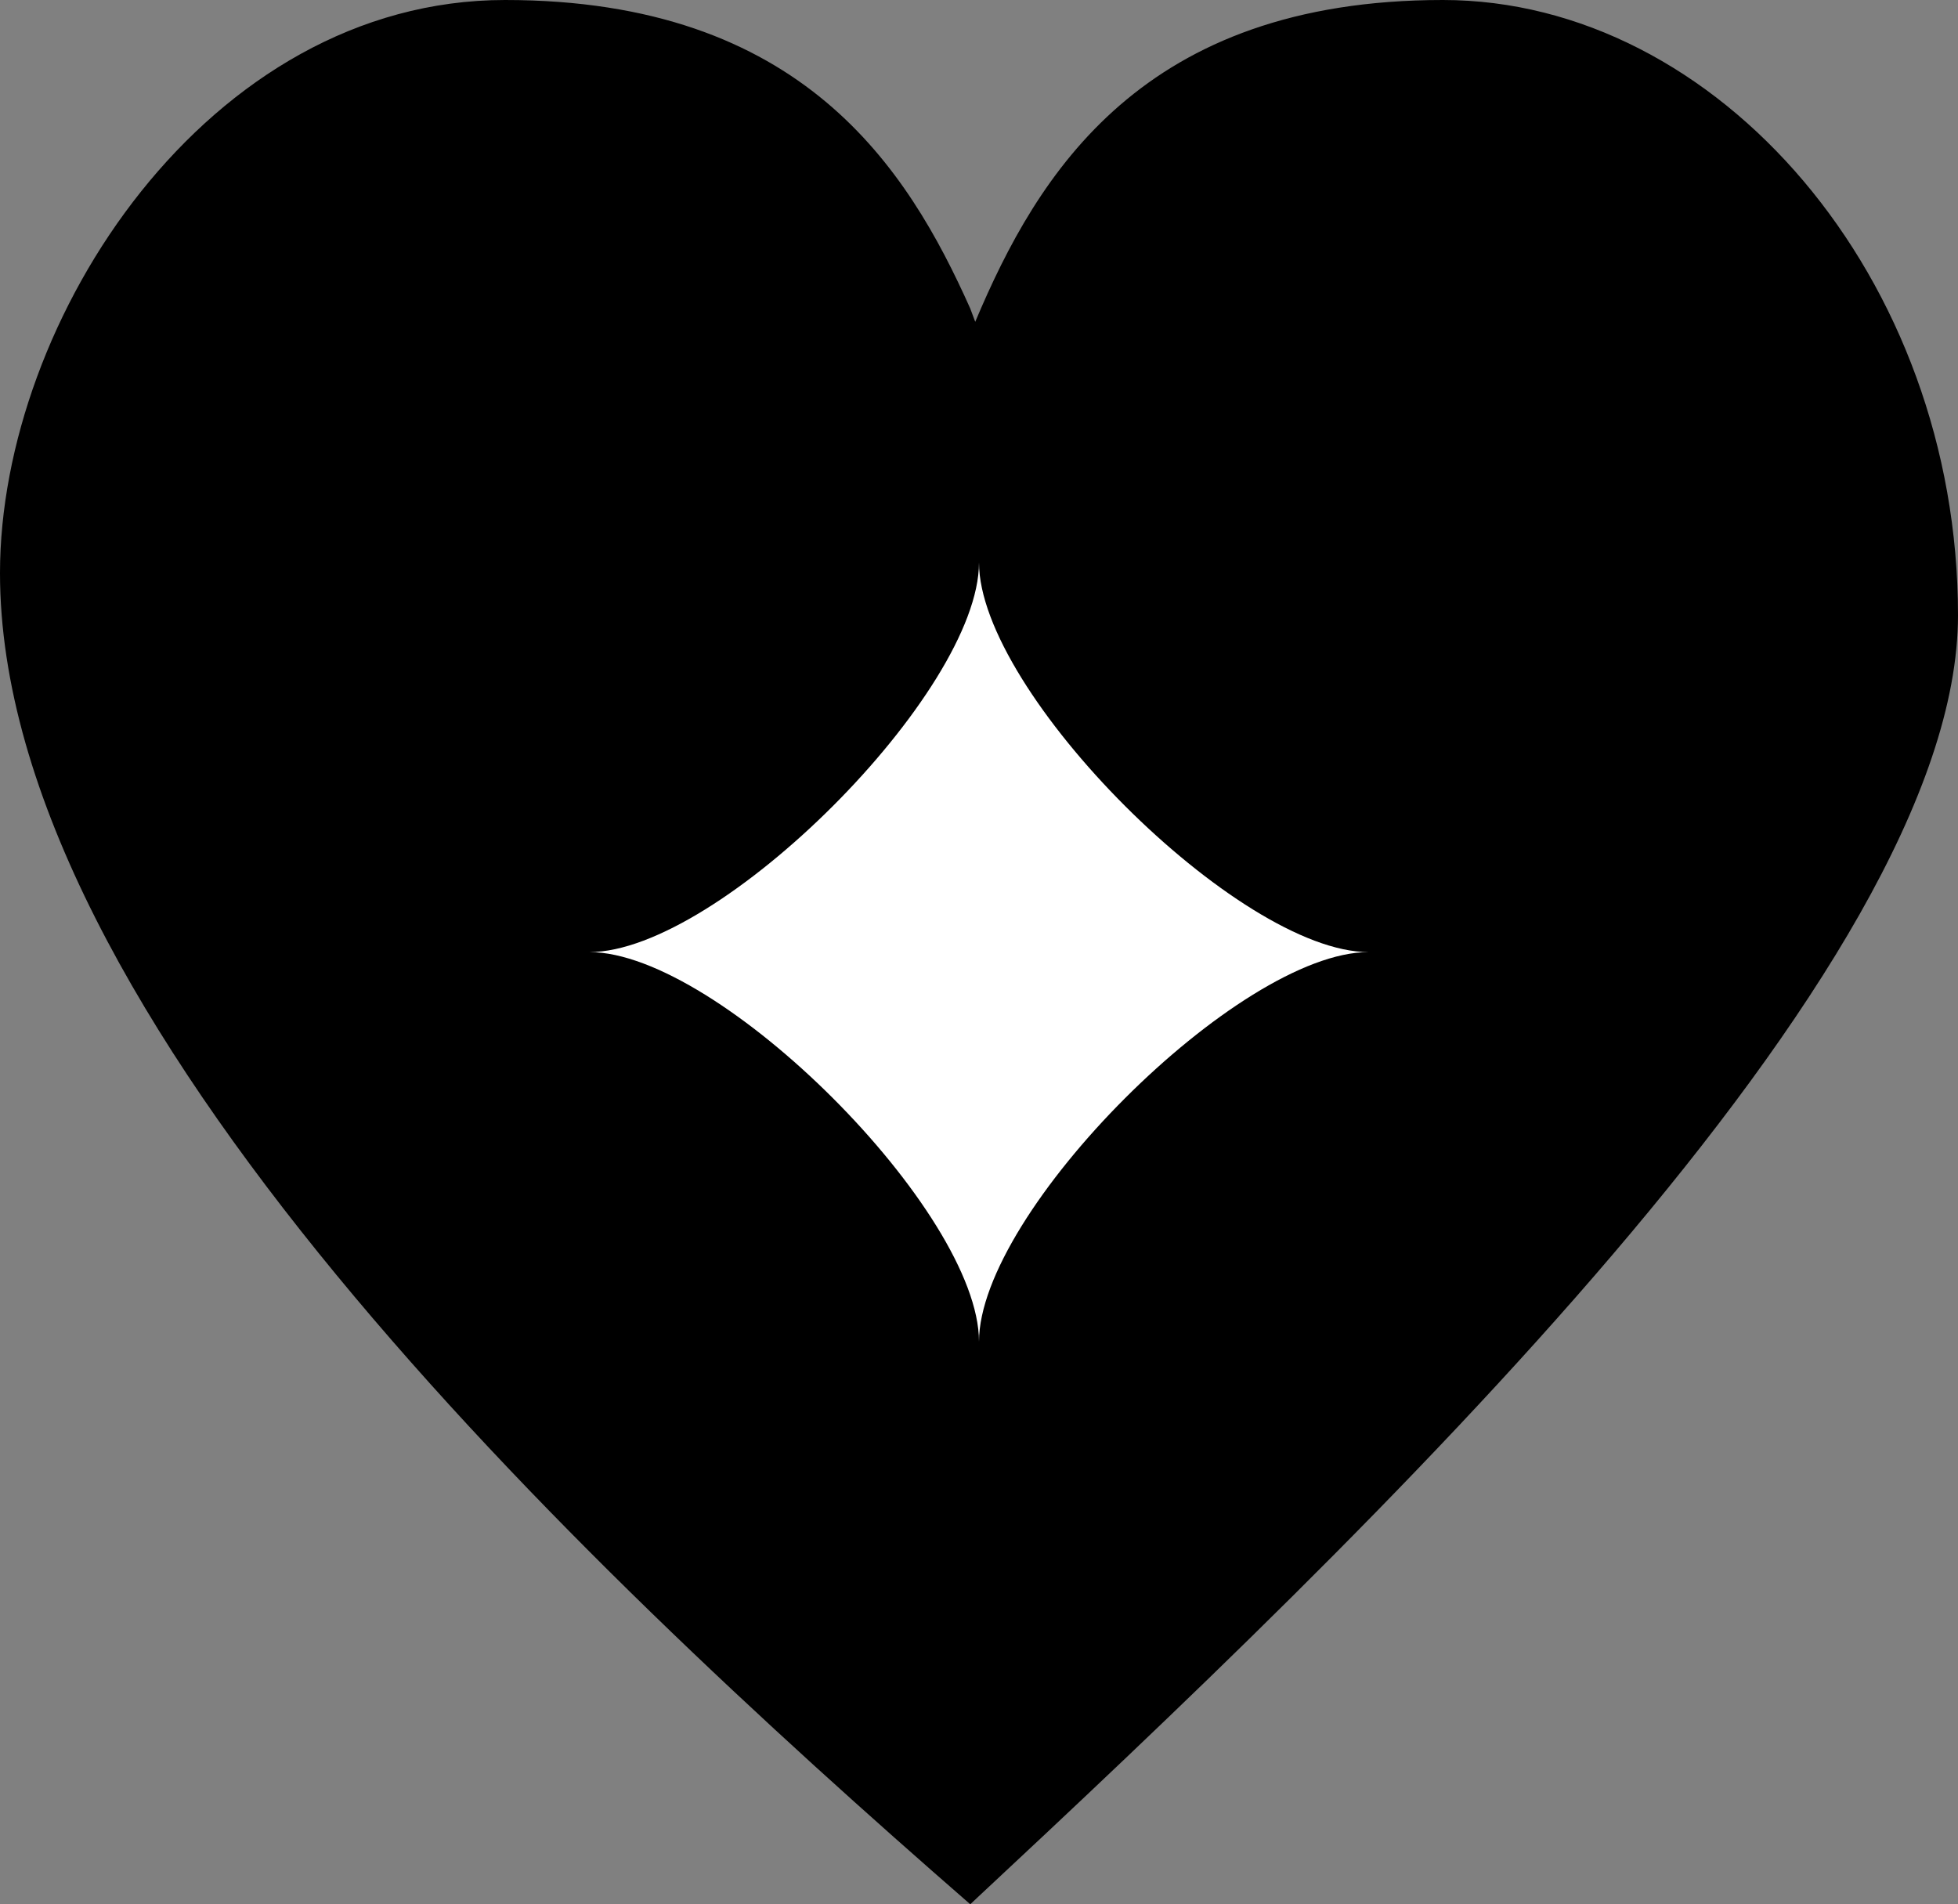
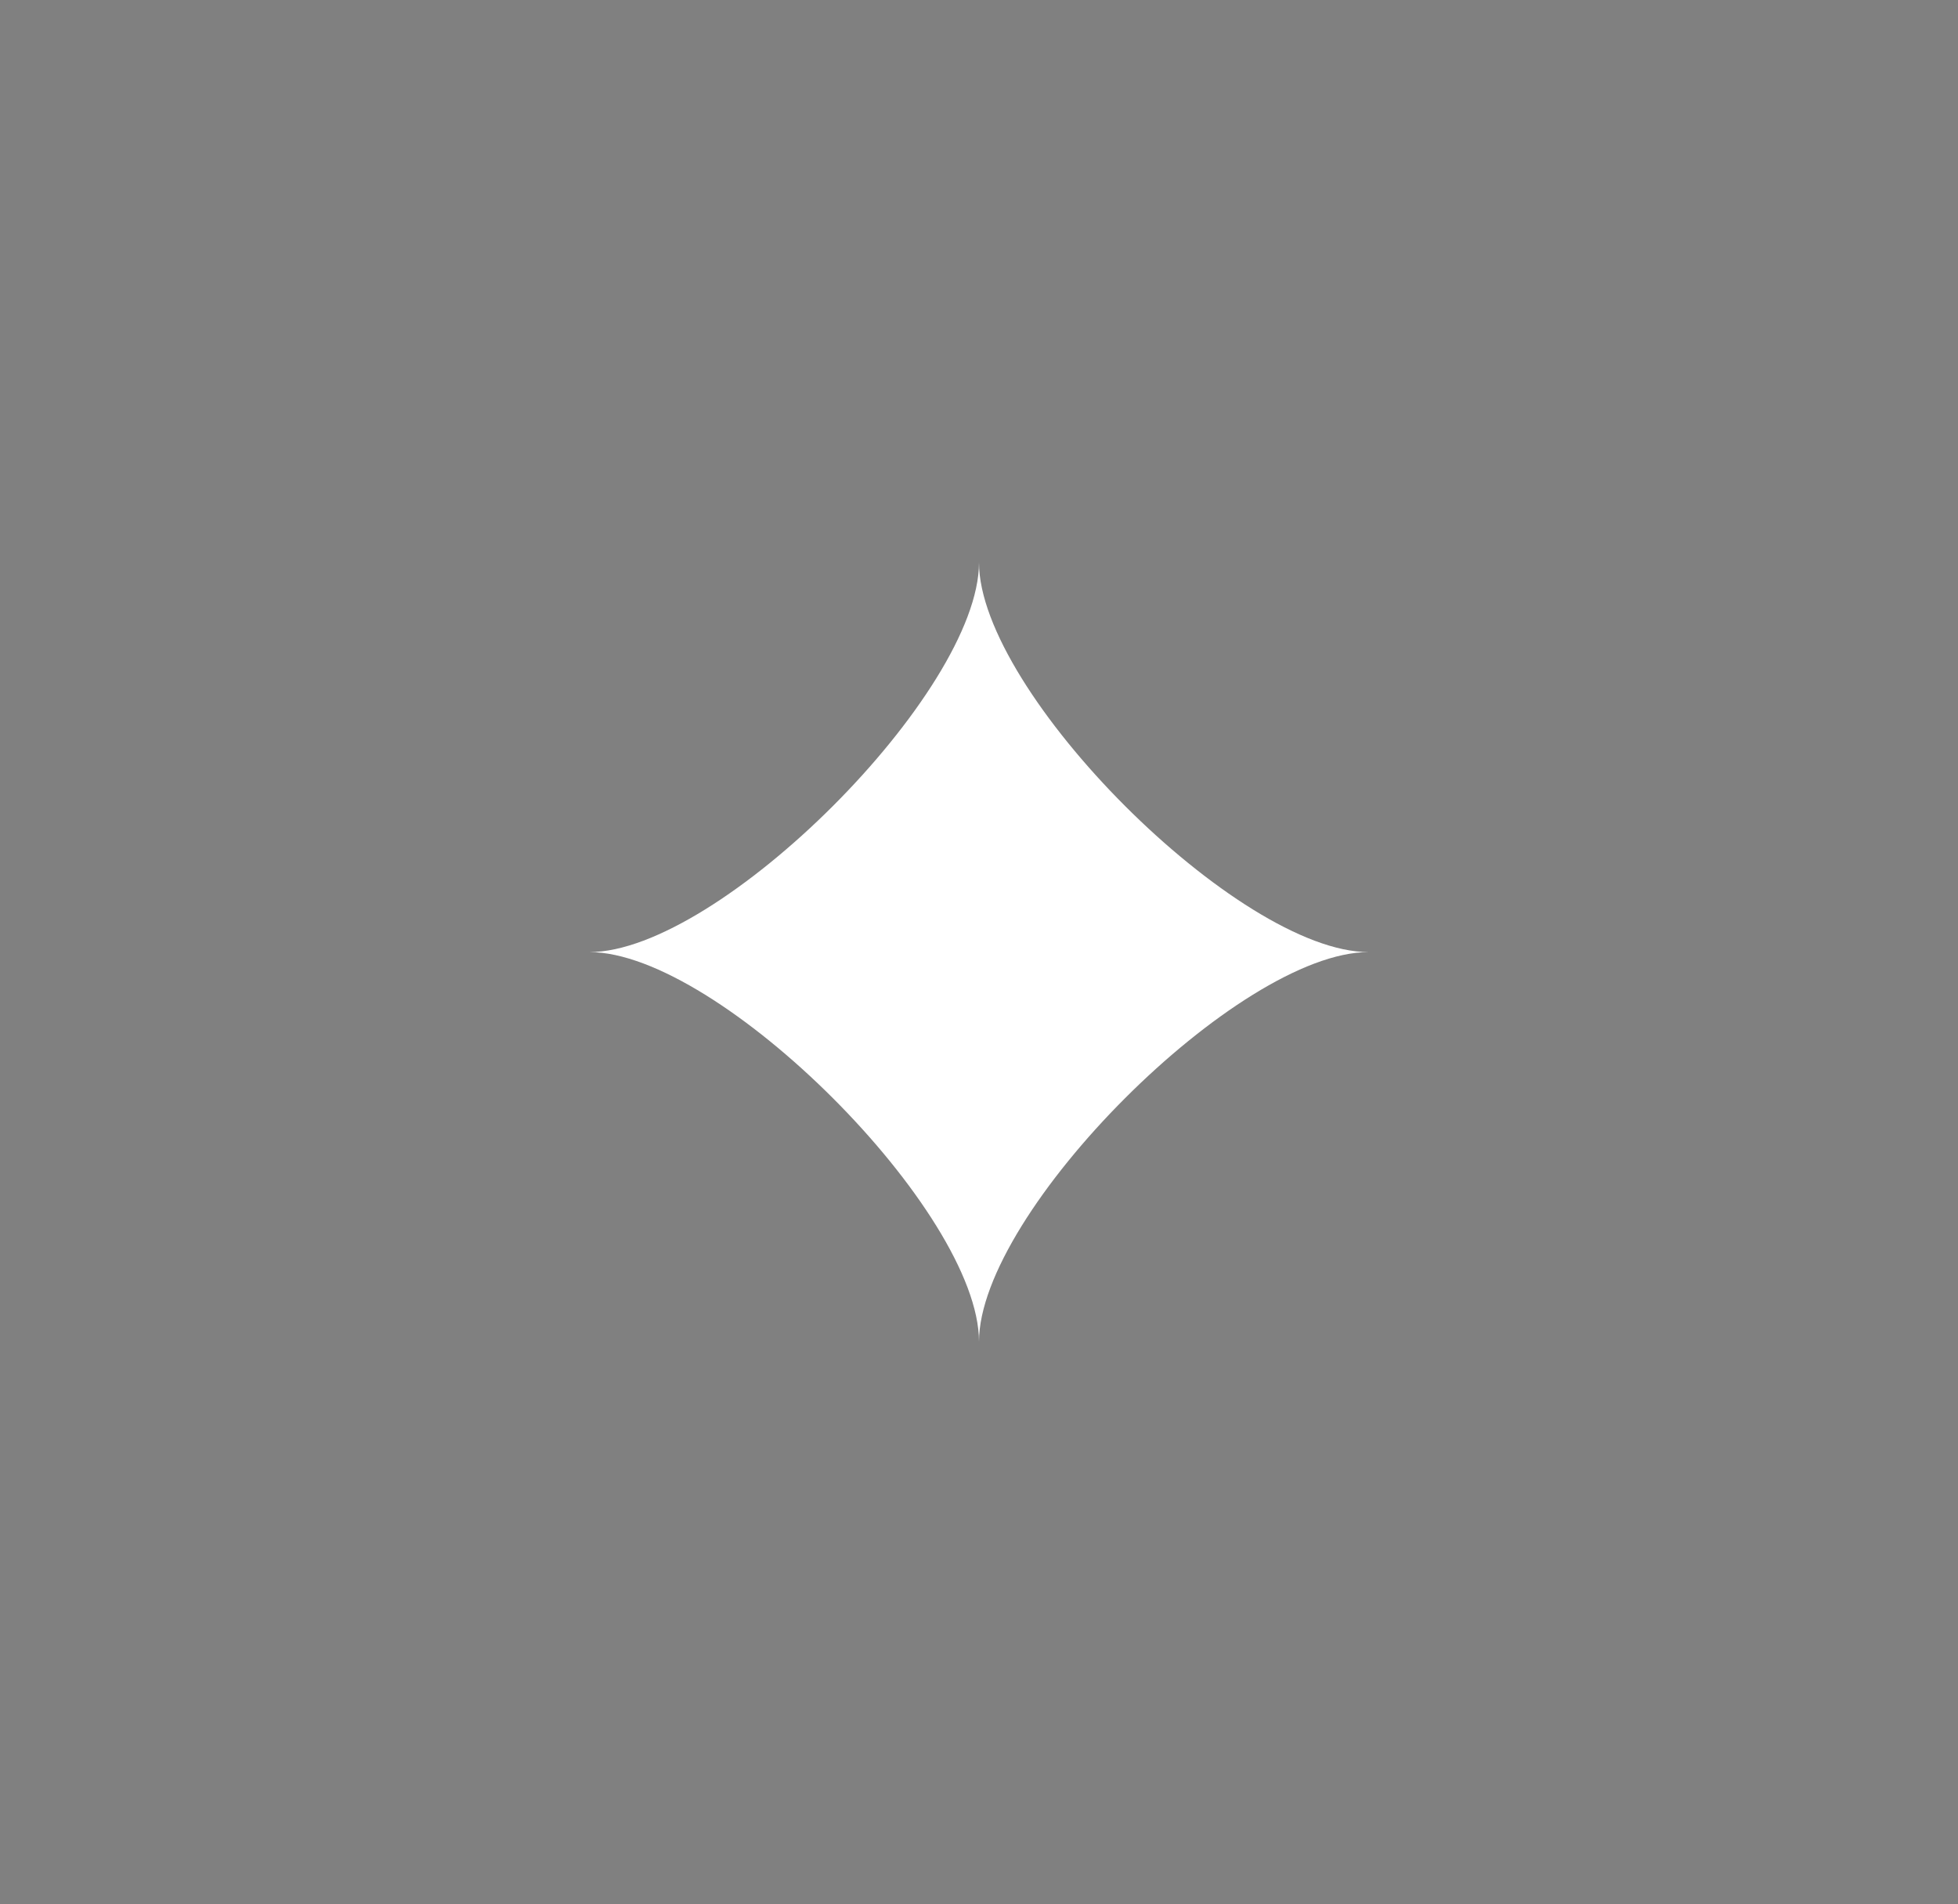
<svg xmlns="http://www.w3.org/2000/svg" id="_레이어_2" viewBox="0 0 270.46 263.02">
  <rect x="0" y="0" width="270.46" height="263.02" fill="#808080" stroke="none" />
  <defs>
    <style>.cls-1,.cls-2{stroke-width:0px;}.cls-2{fill:#fff;}</style>
  </defs>
  <g id="_레이어_1-2">
-     <path class="cls-1" d="m134.71,44.45C143.35,23.91,157.85,0,199.3,0c38,0,71.16,38.38,71.16,84.98,0,49.05-81.52,126.85-136.44,178.05C79.1,215.2,0,140.16,0,79.15,0,44.2,28.67,0,69.77,0s55.61,23.3,64.25,42.61l.69,1.84Z" />
    <path class="cls-2" d="m189.04,131.51c-17.94,0-53.81,35.87-53.81,53.81,0-17.94-35.87-53.81-53.81-53.81,17.94,0,53.81-35.87,53.81-53.81,0,17.94,35.87,53.81,53.81,53.81Z" />
  </g>
</svg>